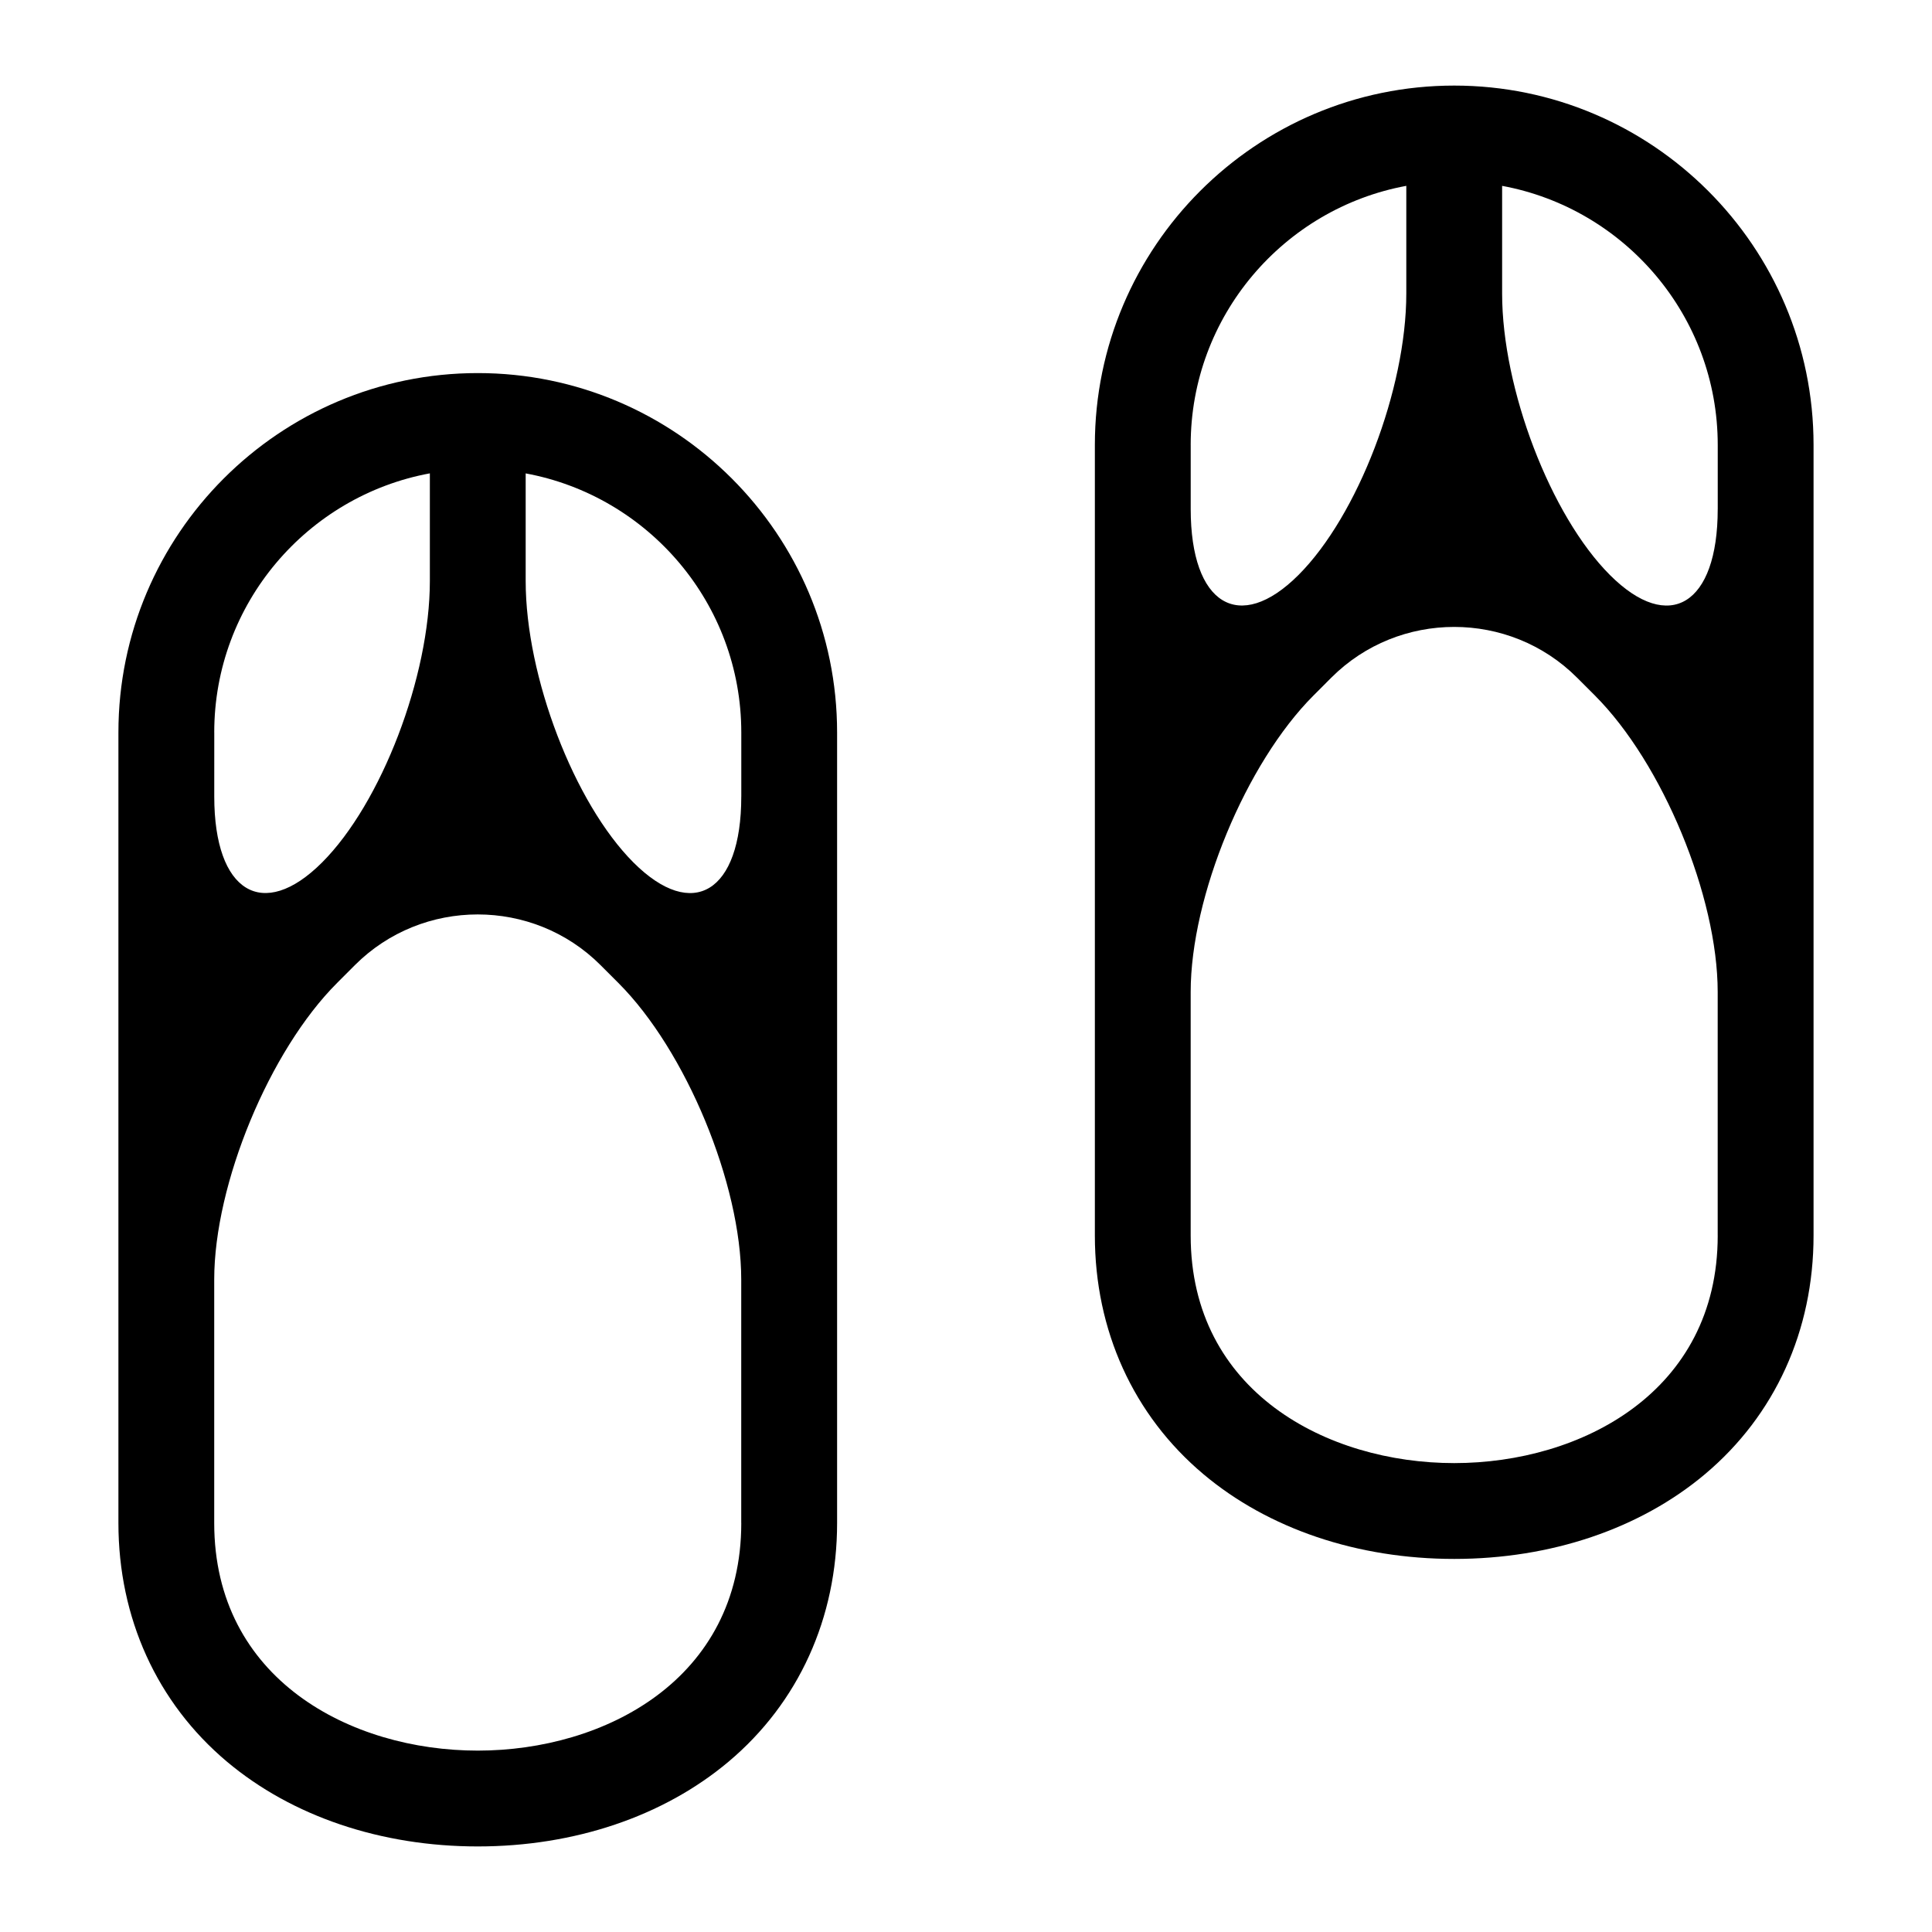
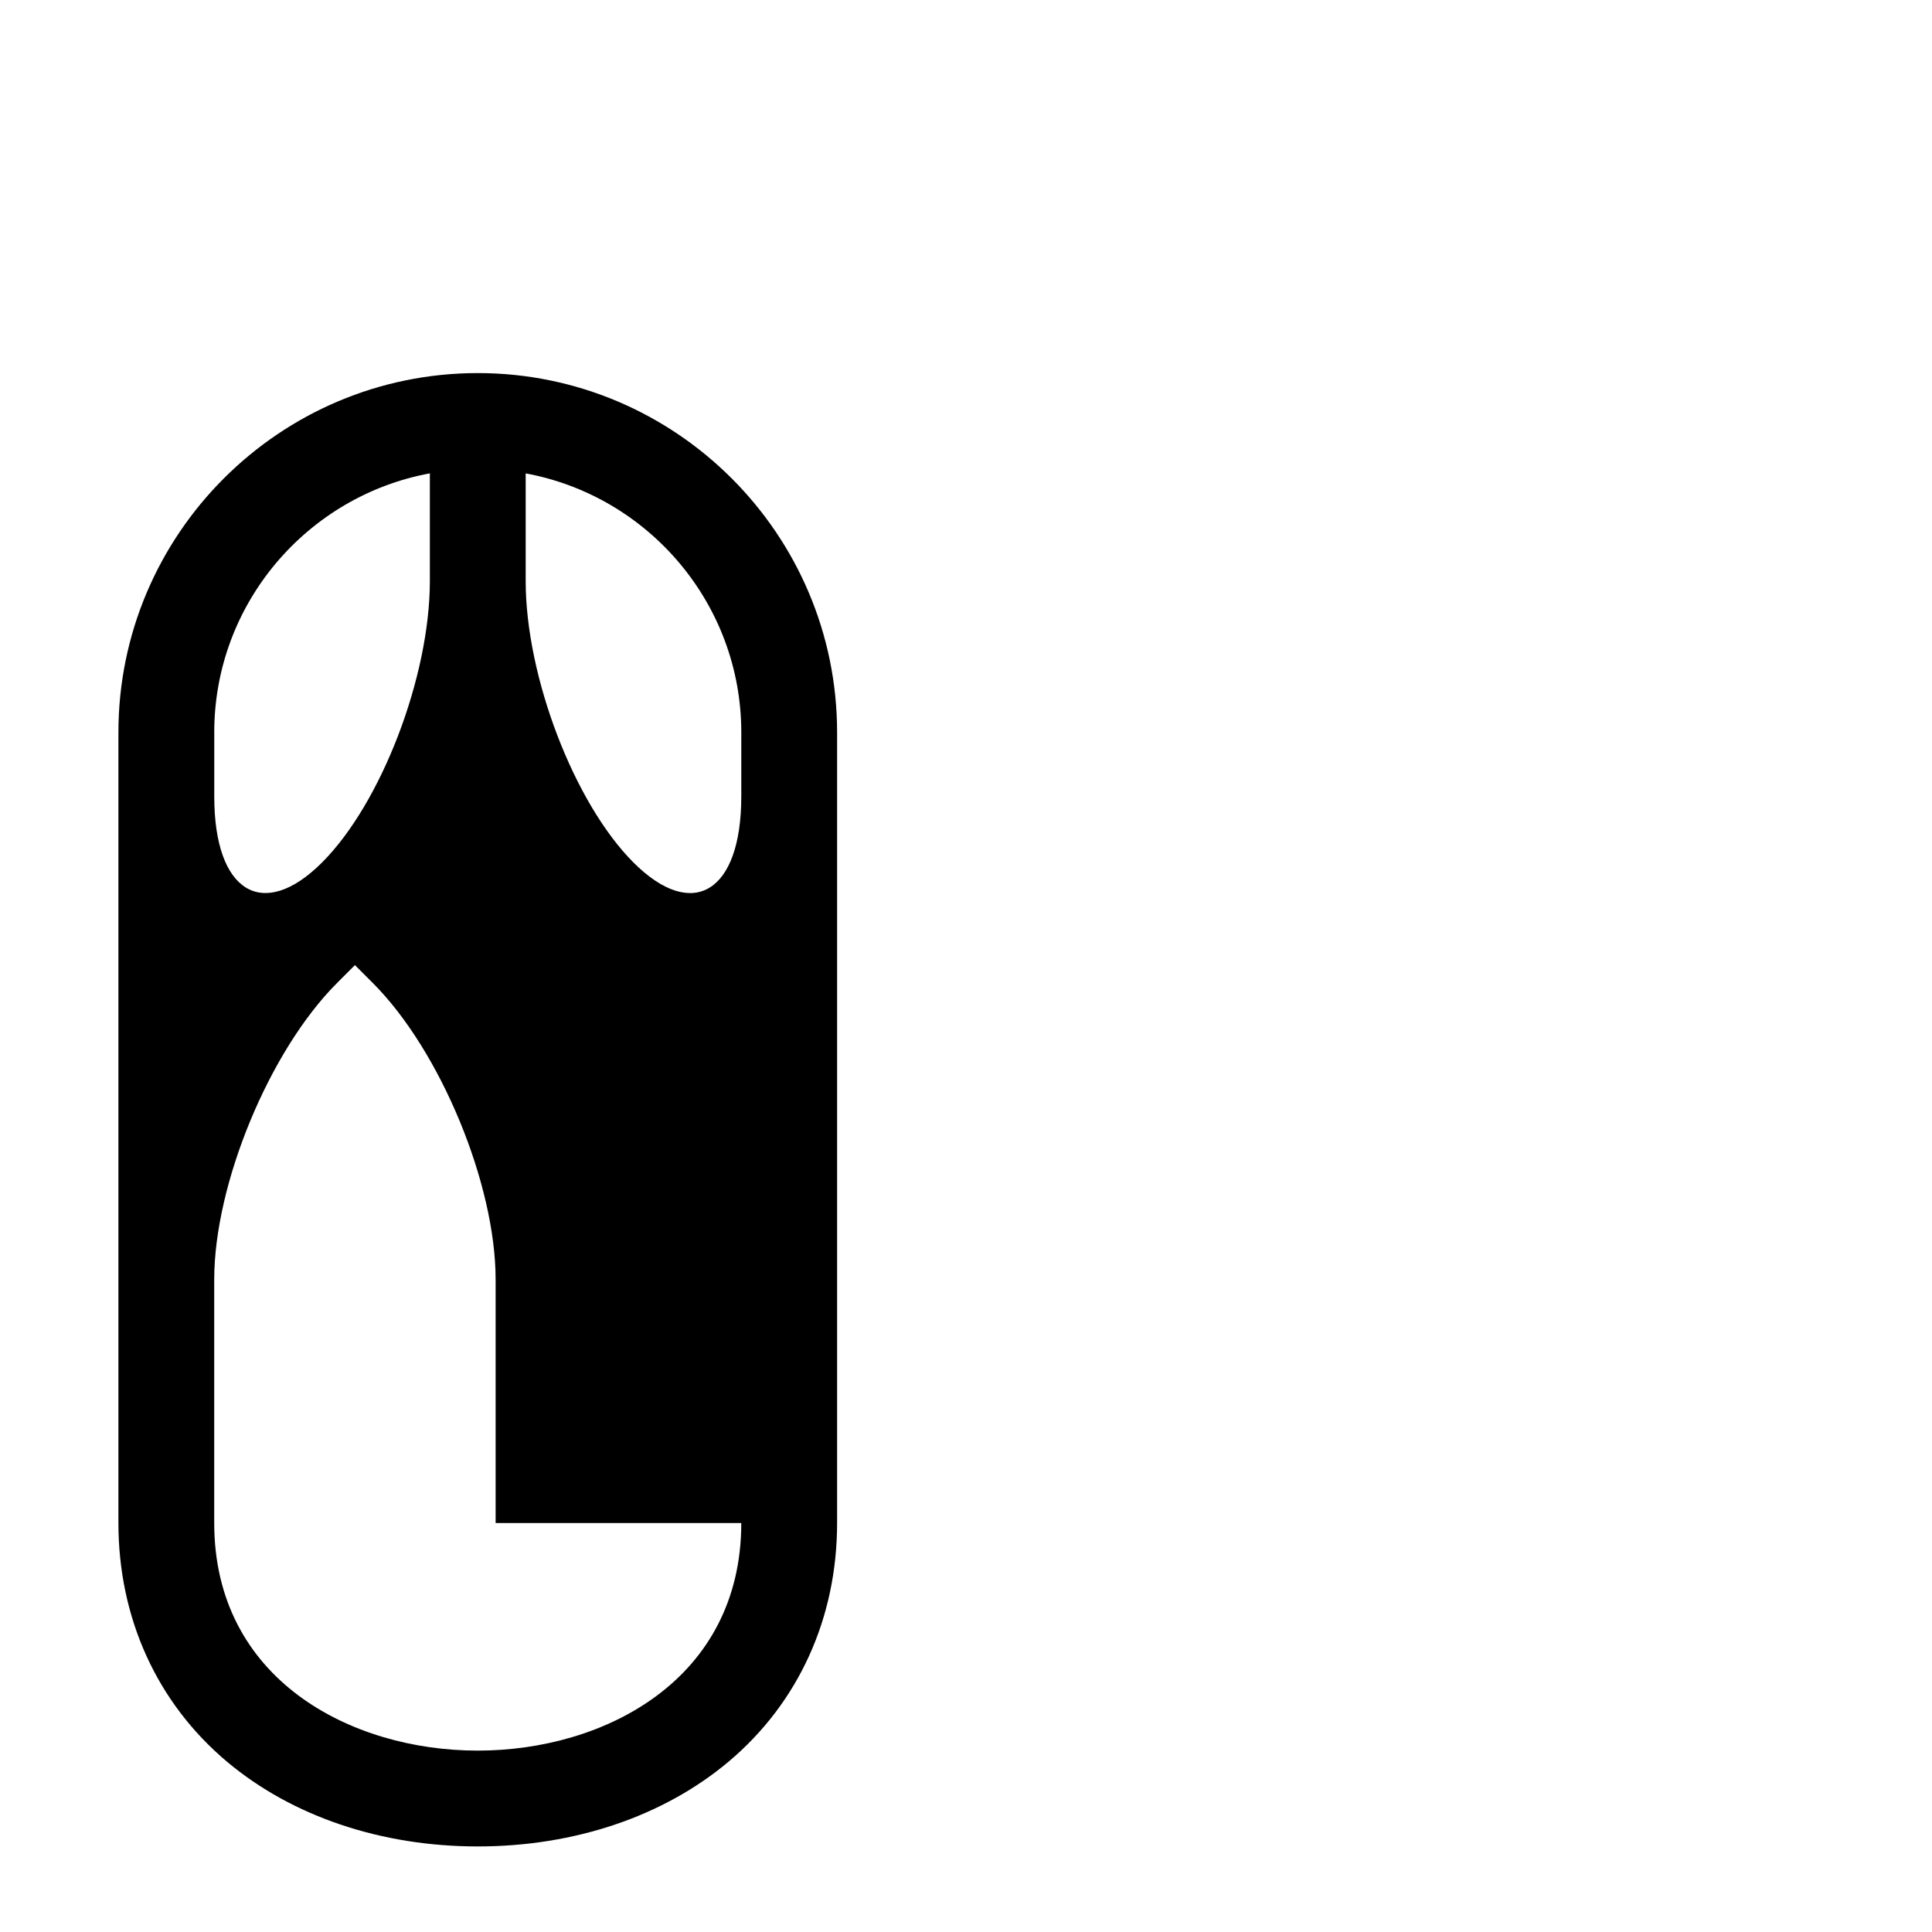
<svg xmlns="http://www.w3.org/2000/svg" fill="#000000" width="800px" height="800px" version="1.1" viewBox="144 144 512 512">
  <g>
-     <path d="m270.62 242.87c-52.52 0-95.238 42.719-95.238 95.234v209.51c0 25.184 10.219 47.652 28.766 63.25 17.23 14.484 40.836 22.461 66.465 22.461 25.633 0 49.23-7.977 66.461-22.461 18.551-15.598 28.766-38.062 28.766-63.25v-209.51c0.004-52.516-42.711-95.234-95.219-95.234zm-69.844 95.234c0-34.168 24.676-62.668 57.141-68.66v28.527c0 25.316-12.852 58.883-28.566 74.594-15.711 15.711-28.57 7.856-28.57-17.461l0.004-17zm139.67 209.51c0 41.438-36.199 60.316-69.836 60.316-33.633 0-69.84-18.871-69.84-60.316v-64.531c0-25.316 14.648-60.676 32.547-78.574l4.738-4.746c17.902-17.902 47.195-17.902 65.09 0l4.746 4.746c17.902 17.902 32.543 53.258 32.543 78.574v64.531zm0-192.5c0 25.316-12.852 33.172-28.566 17.461-15.711-15.719-28.57-49.285-28.57-74.594v-28.527c32.469 5.992 57.141 34.488 57.141 68.66v17z" />
-     <path d="m529.38 166.68c-52.516 0-95.23 42.719-95.23 95.23v209.51c0 25.184 10.219 47.652 28.766 63.25 17.223 14.484 40.824 22.461 66.465 22.461 25.633 0 49.23-7.981 66.457-22.461 18.559-15.598 28.773-38.062 28.773-63.25v-209.51c0.004-52.512-42.727-95.23-95.23-95.23zm-69.836 95.23c0-34.168 24.676-62.668 57.141-68.66v28.527c0 25.316-12.852 58.887-28.566 74.594-15.711 15.711-28.57 7.856-28.57-17.461v-17zm139.67 209.51c0 41.438-36.195 60.316-69.836 60.316-33.641-0.004-69.836-18.879-69.836-60.316v-64.531c0-25.316 14.648-60.672 32.547-78.574l4.738-4.746c17.902-17.902 47.195-17.902 65.09 0l4.746 4.746c17.902 17.902 32.543 53.258 32.543 78.574v64.531zm0-192.5c0 25.316-12.852 33.172-28.566 17.461-15.711-15.711-28.57-49.285-28.57-74.594v-28.531c32.469 5.988 57.141 34.488 57.141 68.66v17.004z" />
+     <path d="m270.62 242.87c-52.52 0-95.238 42.719-95.238 95.234v209.51c0 25.184 10.219 47.652 28.766 63.25 17.23 14.484 40.836 22.461 66.465 22.461 25.633 0 49.23-7.977 66.461-22.461 18.551-15.598 28.766-38.062 28.766-63.25v-209.51c0.004-52.516-42.711-95.234-95.219-95.234zm-69.844 95.234c0-34.168 24.676-62.668 57.141-68.66v28.527c0 25.316-12.852 58.883-28.566 74.594-15.711 15.711-28.57 7.856-28.57-17.461l0.004-17zm139.67 209.51c0 41.438-36.199 60.316-69.836 60.316-33.633 0-69.84-18.871-69.84-60.316v-64.531c0-25.316 14.648-60.676 32.547-78.574l4.738-4.746l4.746 4.746c17.902 17.902 32.543 53.258 32.543 78.574v64.531zm0-192.5c0 25.316-12.852 33.172-28.566 17.461-15.711-15.719-28.57-49.285-28.57-74.594v-28.527c32.469 5.992 57.141 34.488 57.141 68.66v17z" />
  </g>
</svg>